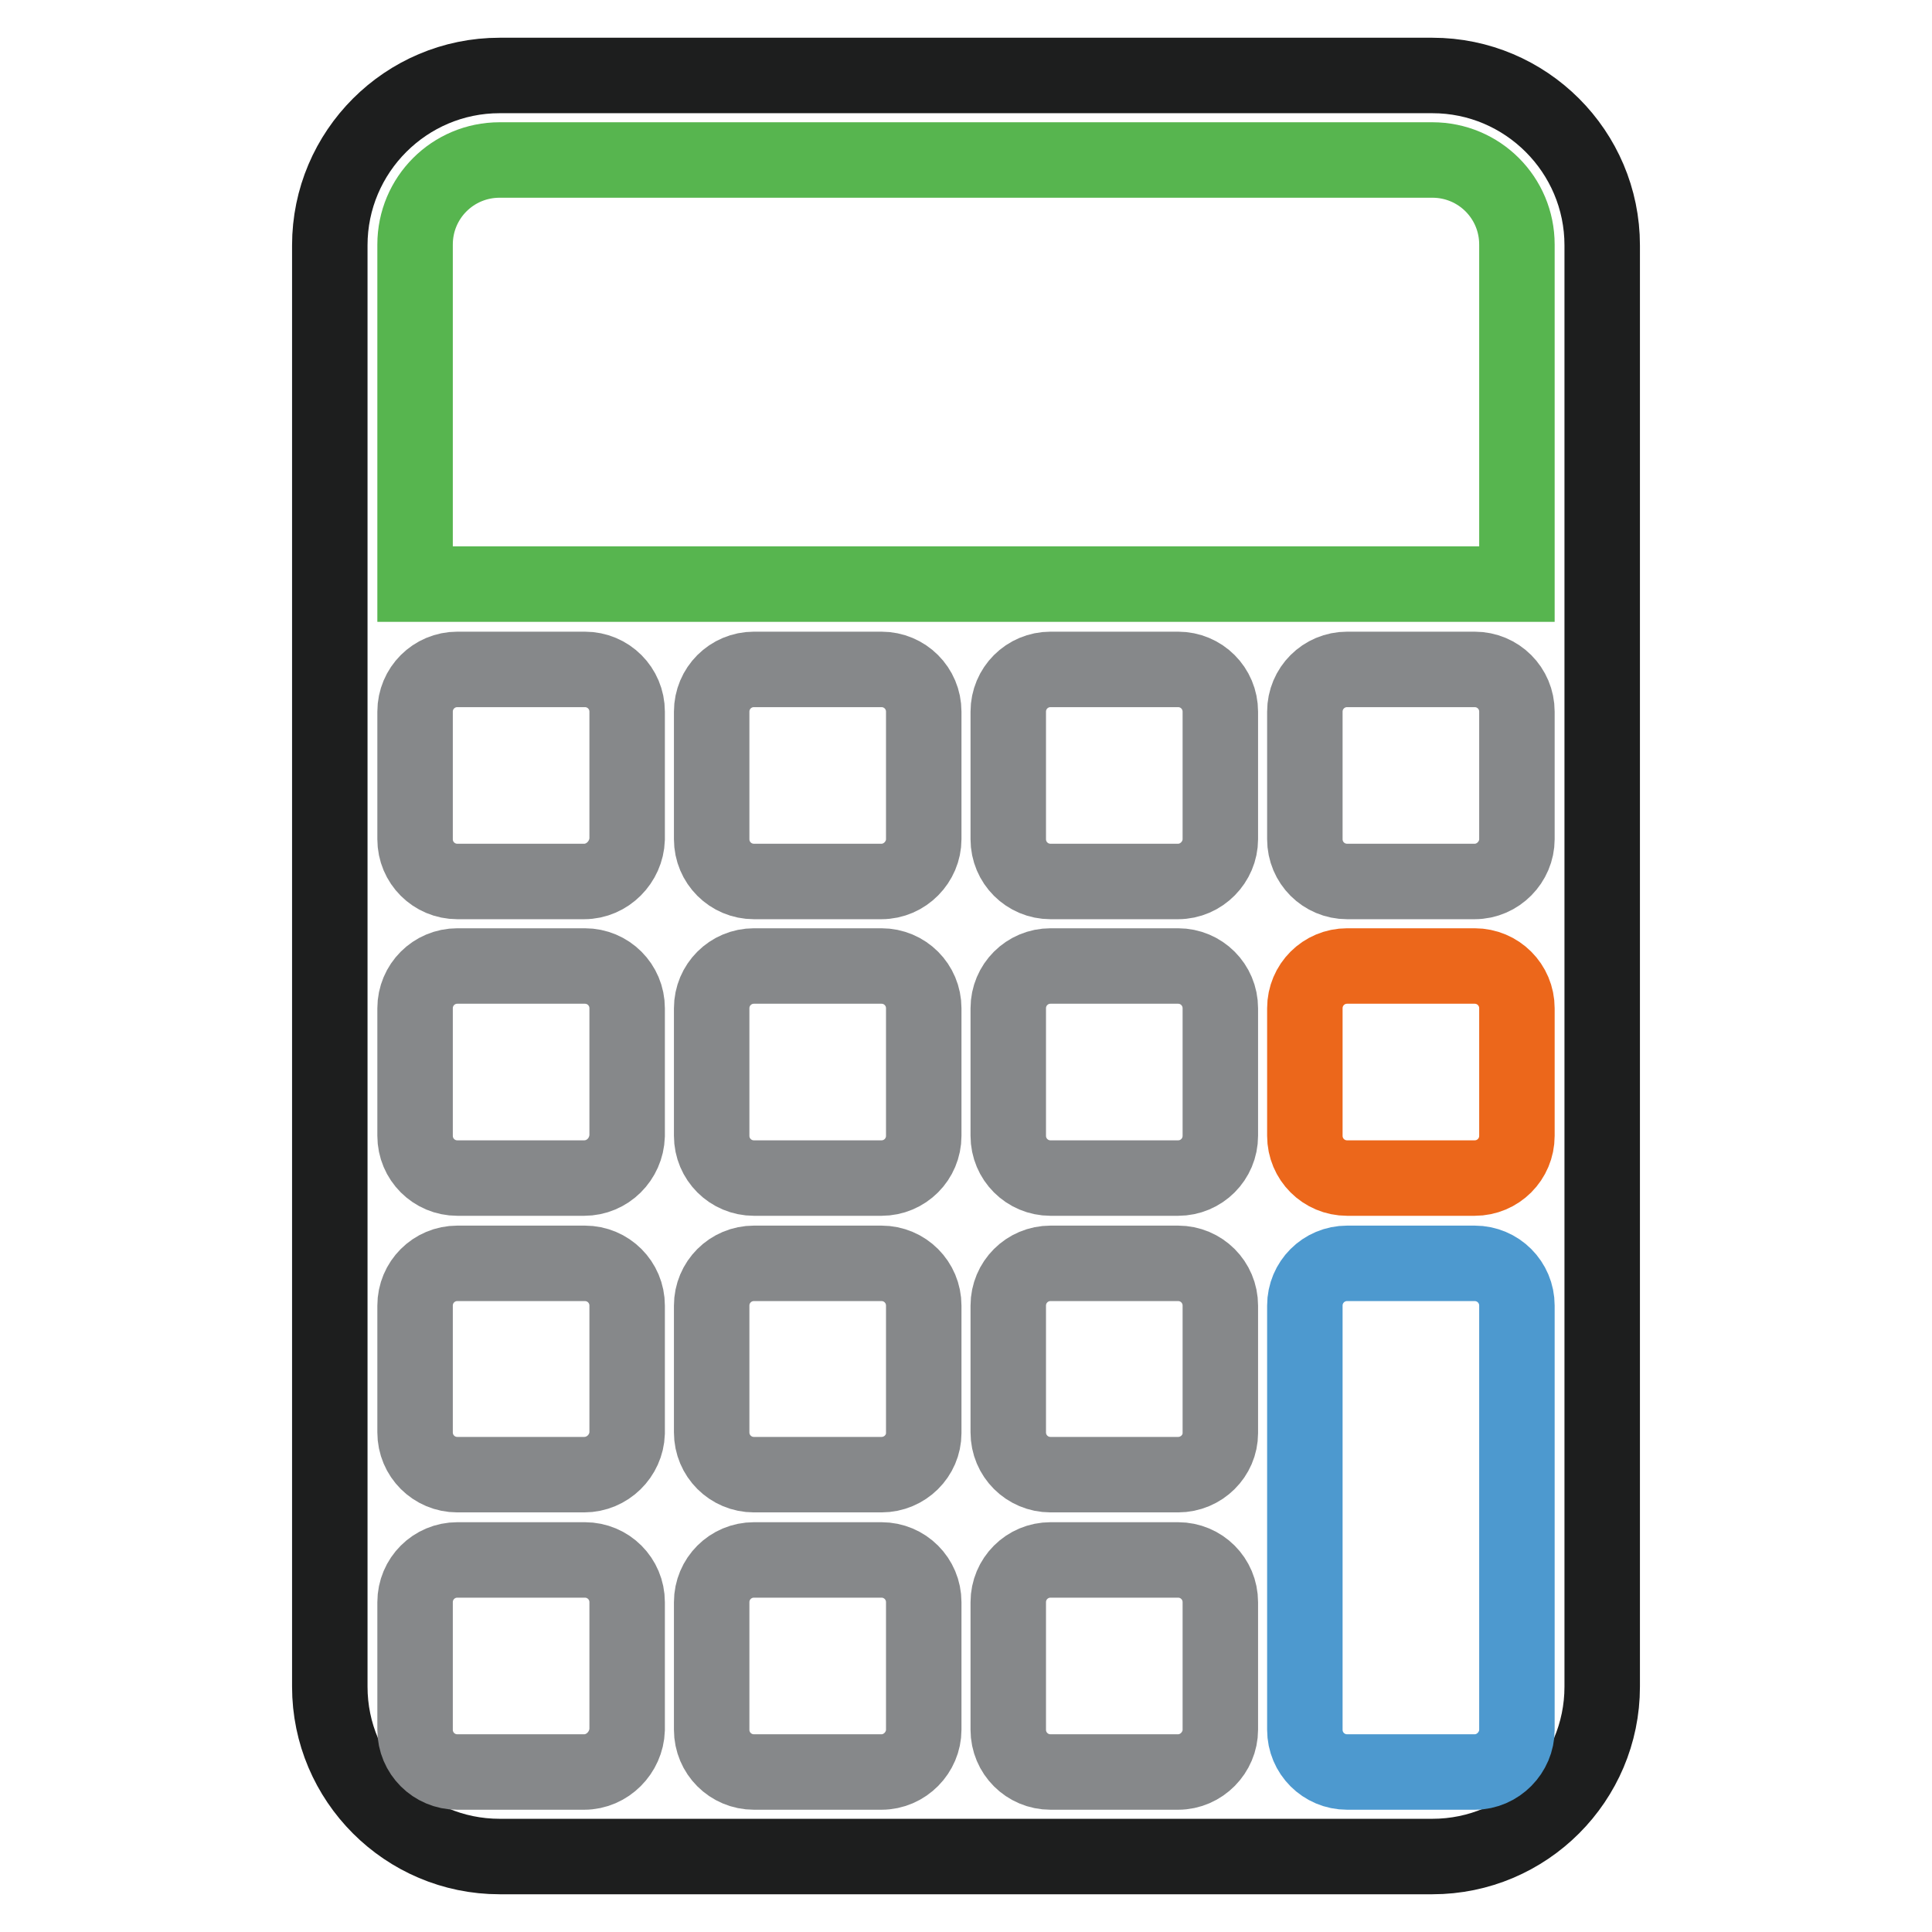
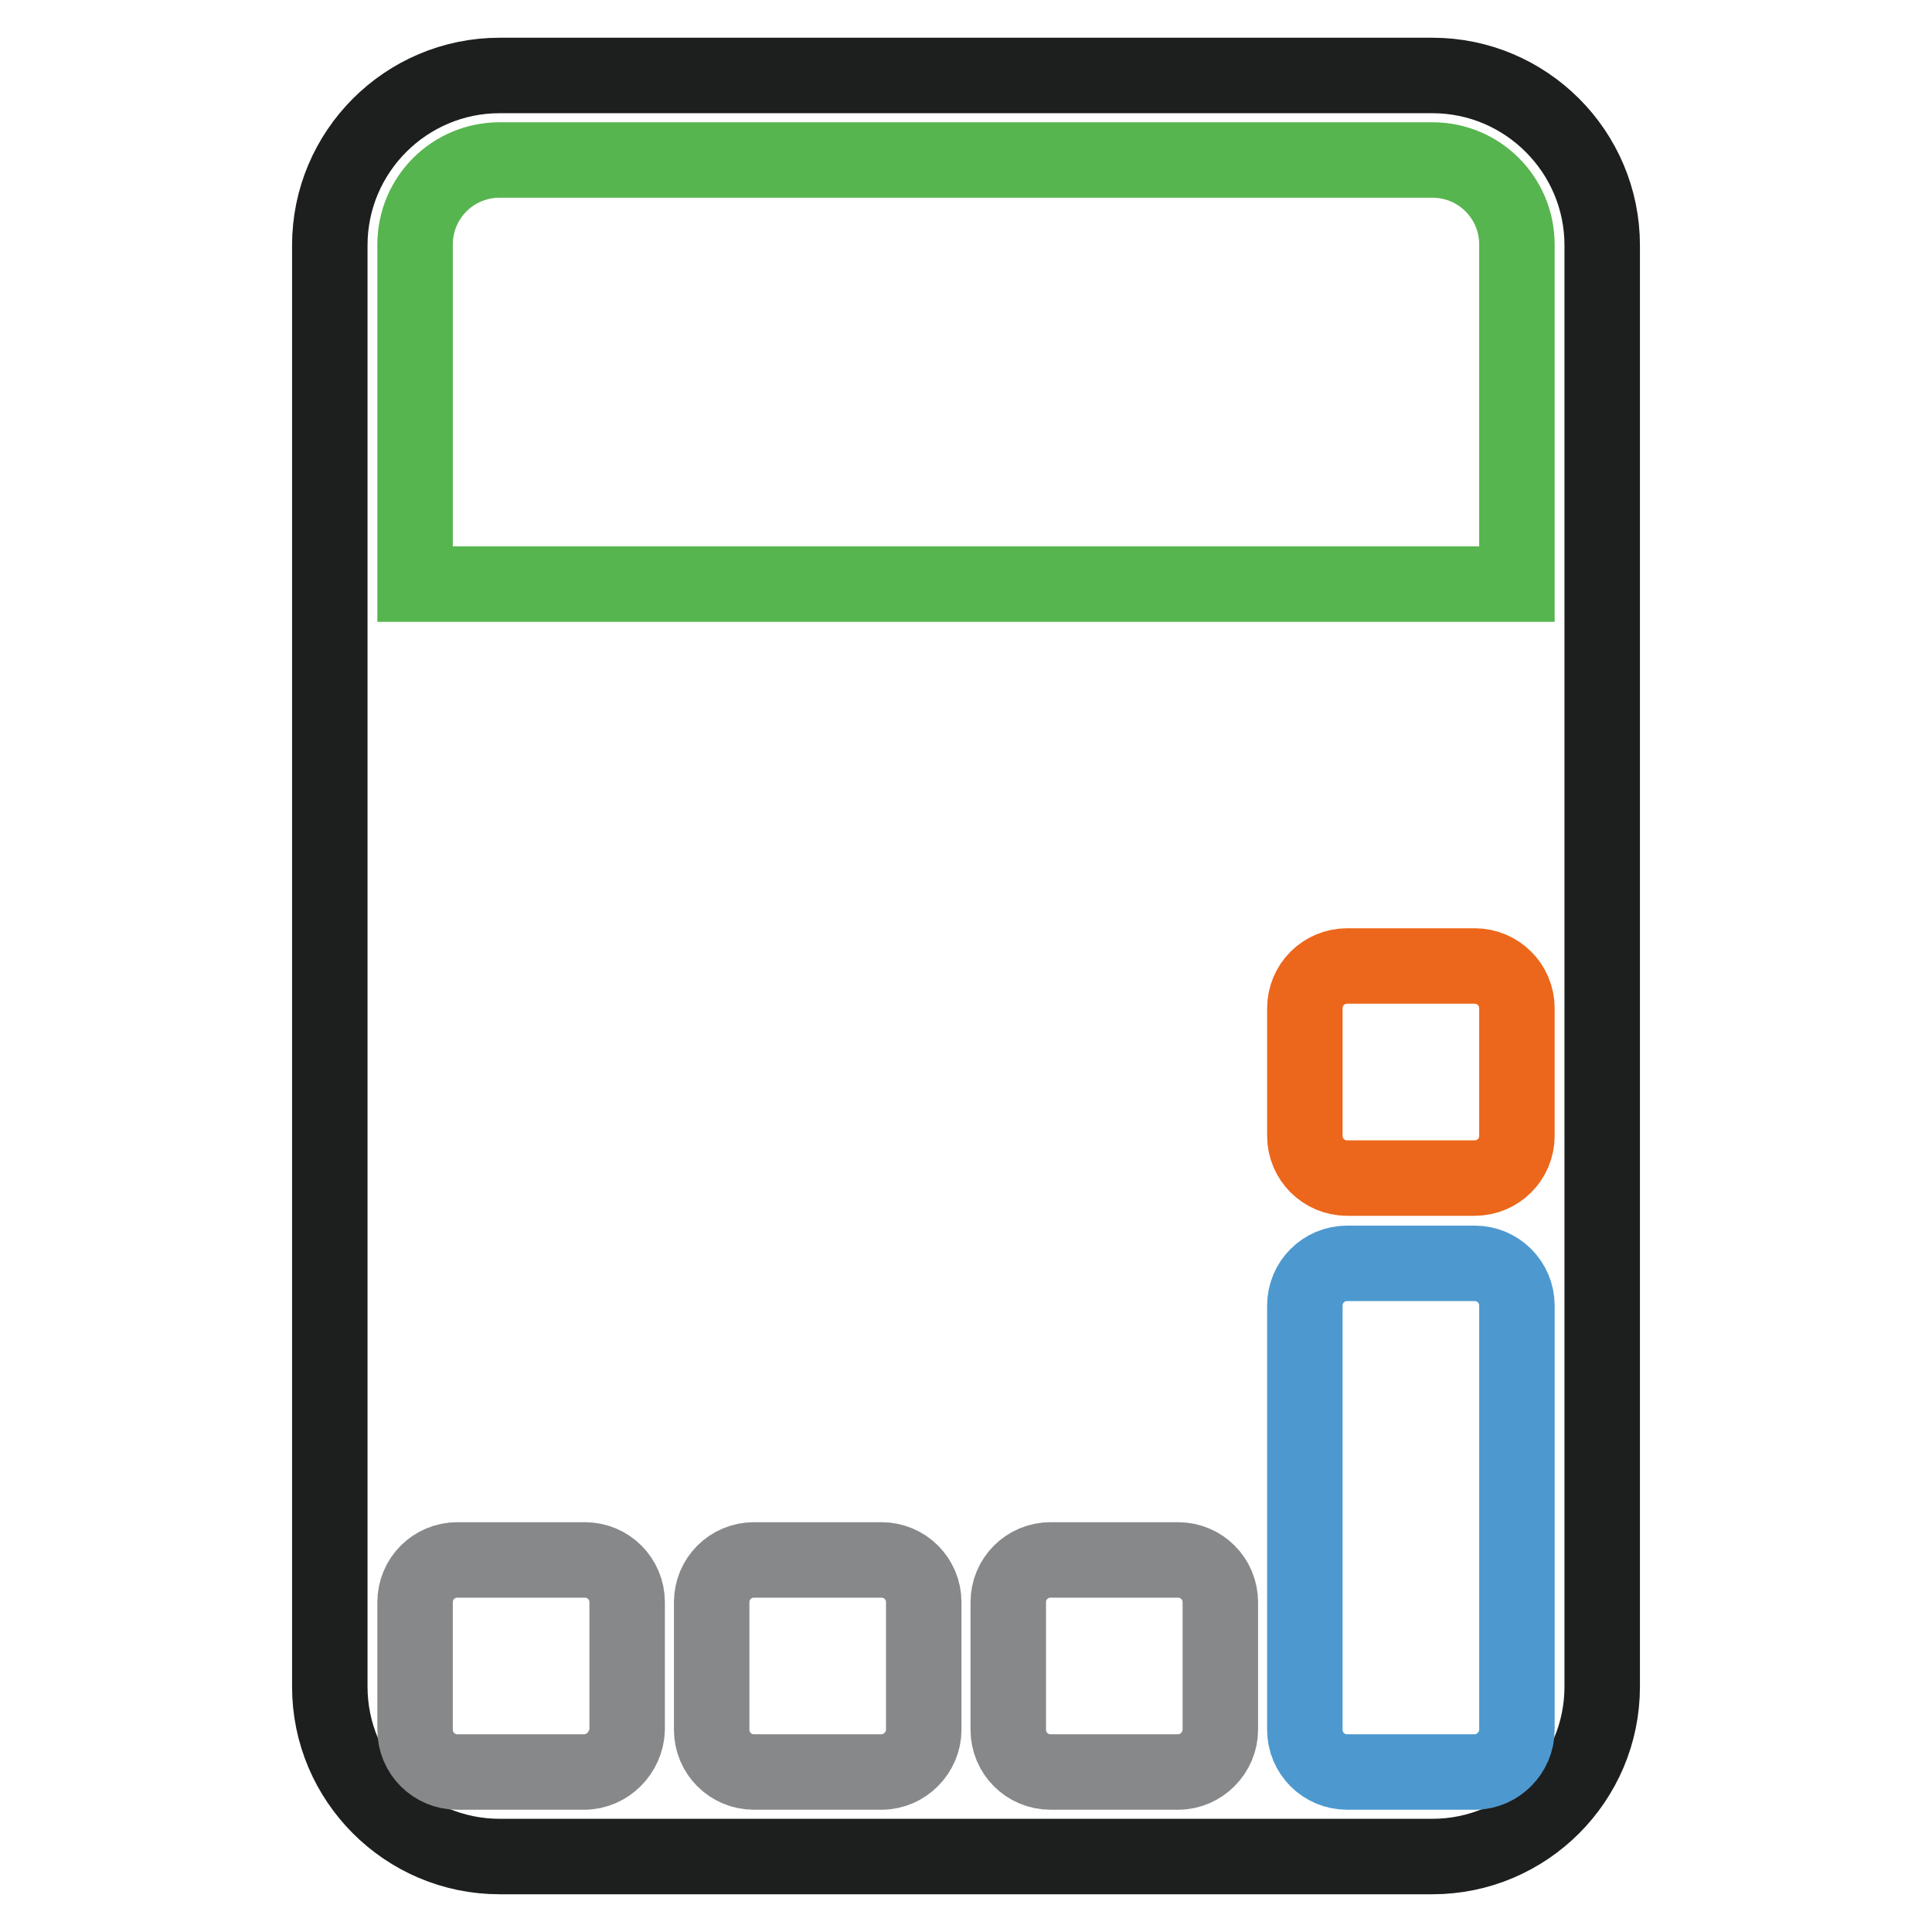
<svg xmlns="http://www.w3.org/2000/svg" version="1.1" x="0px" y="0px" viewBox="0 0 256 256" enable-background="new 0 0 256 256" xml:space="preserve">
  <g>
    <path stroke-width="10" fill-opacity="0" stroke="#1d1e1e" d="M189.8,246H66.2c-12.4,0-22.5-10.1-22.5-22.5v-191C43.7,20.1,53.8,10,66.2,10l0,0h123.6 c12.4,0,22.5,10.1,22.5,22.5v191C212.3,235.9,202.2,246,189.8,246z" />
    <path stroke-width="10" fill-opacity="0" stroke="#57b54f" d="M201,77.4H55v-45c0-6.2,5-11.2,11.2-11.2h123.6c6.2,0,11.2,5,11.2,11.2l0,0V77.4L201,77.4z" />
-     <path stroke-width="10" fill-opacity="0" stroke="#86888a" d="M77.4,116.8H60.6c-3.1,0-5.6-2.5-5.6-5.6l0,0V94.3c0-3.1,2.5-5.6,5.6-5.6l0,0h16.9c3.1,0,5.6,2.5,5.6,5.6 l0,0v16.9C83,114.2,80.5,116.8,77.4,116.8L77.4,116.8z M116.8,116.8H99.9c-3.1,0-5.6-2.5-5.6-5.6l0,0V94.3c0-3.1,2.5-5.6,5.6-5.6 l0,0h16.9c3.1,0,5.6,2.5,5.6,5.6l0,0v16.9C122.4,114.2,119.9,116.8,116.8,116.8L116.8,116.8z M156.1,116.8h-16.9 c-3.1,0-5.6-2.5-5.6-5.6V94.3c0-3.1,2.5-5.6,5.6-5.6h16.9c3.1,0,5.6,2.5,5.6,5.6v16.9C161.7,114.2,159.2,116.8,156.1,116.8z  M195.4,116.8h-16.9c-3.1,0-5.6-2.5-5.6-5.6V94.3c0-3.1,2.5-5.6,5.6-5.6h16.9c3.1,0,5.6,2.5,5.6,5.6v16.9 C201,114.2,198.5,116.8,195.4,116.8z M77.4,156.1H60.6c-3.1,0-5.6-2.5-5.6-5.6v-16.9c0-3.1,2.5-5.6,5.6-5.6h16.9 c3.1,0,5.6,2.5,5.6,5.6v16.9C83,153.6,80.5,156.1,77.4,156.1z M116.8,156.1H99.9c-3.1,0-5.6-2.5-5.6-5.6v-16.9 c0-3.1,2.5-5.6,5.6-5.6h16.9c3.1,0,5.6,2.5,5.6,5.6v16.9C122.4,153.6,119.9,156.1,116.8,156.1z M156.1,156.1h-16.9 c-3.1,0-5.6-2.5-5.6-5.6v-16.9c0-3.1,2.5-5.6,5.6-5.6h16.9c3.1,0,5.6,2.5,5.6,5.6v16.9C161.7,153.6,159.2,156.1,156.1,156.1z" />
    <path stroke-width="10" fill-opacity="0" stroke="#ec671b" d="M195.4,156.1h-16.9c-3.1,0-5.6-2.5-5.6-5.6v-16.9c0-3.1,2.5-5.6,5.6-5.6h16.9c3.1,0,5.6,2.5,5.6,5.6v16.9 C201,153.6,198.5,156.1,195.4,156.1z" />
-     <path stroke-width="10" fill-opacity="0" stroke="#86888a" d="M77.4,195.4H60.6c-3.1,0-5.6-2.5-5.6-5.6V173c0-3.1,2.5-5.6,5.6-5.6h16.9c3.1,0,5.6,2.5,5.6,5.6v16.9 C83,192.9,80.5,195.4,77.4,195.4z M116.8,195.4H99.9c-3.1,0-5.6-2.5-5.6-5.6V173c0-3.1,2.5-5.6,5.6-5.6h16.9c3.1,0,5.6,2.5,5.6,5.6 v16.9C122.4,192.9,119.9,195.4,116.8,195.4z M156.1,195.4h-16.9c-3.1,0-5.6-2.5-5.6-5.6V173c0-3.1,2.5-5.6,5.6-5.6h16.9 c3.1,0,5.6,2.5,5.6,5.6v16.9C161.7,192.9,159.2,195.4,156.1,195.4z" />
    <path stroke-width="10" fill-opacity="0" stroke="#4d99cf" d="M195.4,234.8h-16.9c-3.1,0-5.6-2.5-5.6-5.6V173c0-3.1,2.5-5.6,5.6-5.6h16.9c3.1,0,5.6,2.5,5.6,5.6v56.2 C201,232.2,198.5,234.8,195.4,234.8z" />
    <path stroke-width="10" fill-opacity="0" stroke="#86888a" d="M77.4,234.8H60.6c-3.1,0-5.6-2.5-5.6-5.6v-16.9c0-3.1,2.5-5.6,5.6-5.6h16.9c3.1,0,5.6,2.5,5.6,5.6v16.9 C83,232.2,80.5,234.8,77.4,234.8z M116.8,234.8H99.9c-3.1,0-5.6-2.5-5.6-5.6v-16.9c0-3.1,2.5-5.6,5.6-5.6h16.9 c3.1,0,5.6,2.5,5.6,5.6v16.9C122.4,232.2,119.9,234.8,116.8,234.8z M156.1,234.8h-16.9c-3.1,0-5.6-2.5-5.6-5.6v-16.9 c0-3.1,2.5-5.6,5.6-5.6h16.9c3.1,0,5.6,2.5,5.6,5.6v16.9C161.7,232.2,159.2,234.8,156.1,234.8z" />
  </g>
</svg>